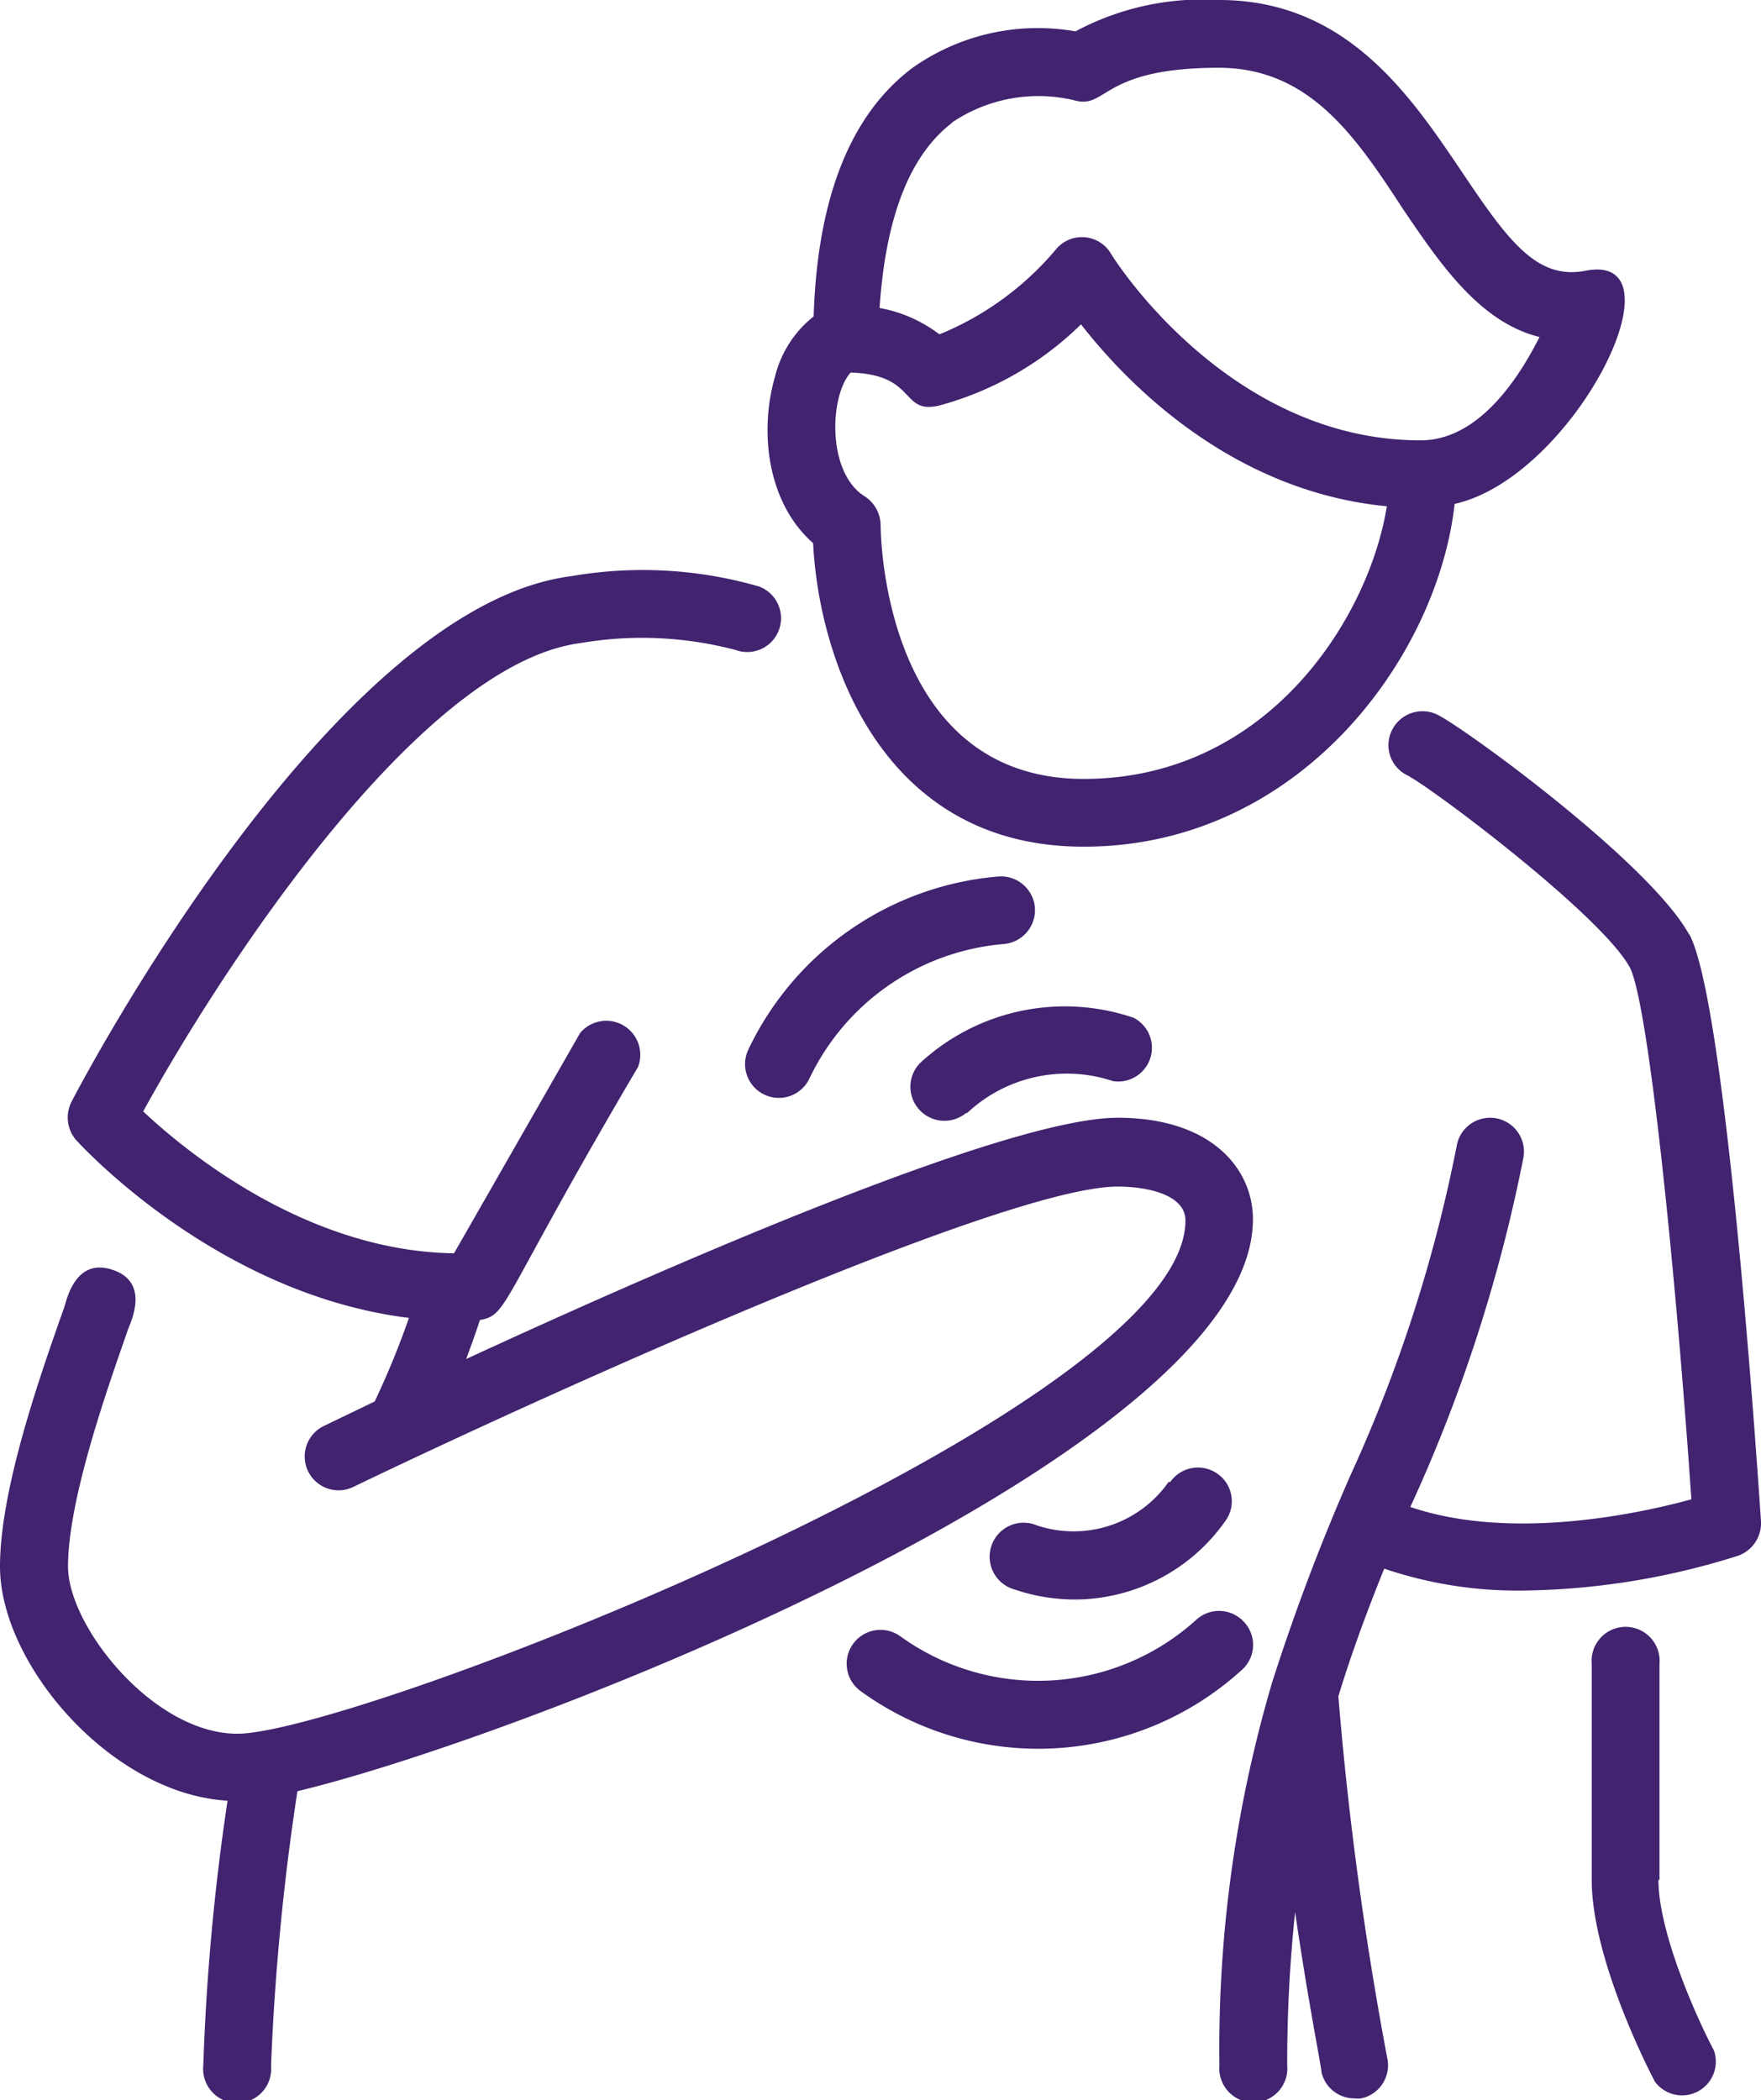
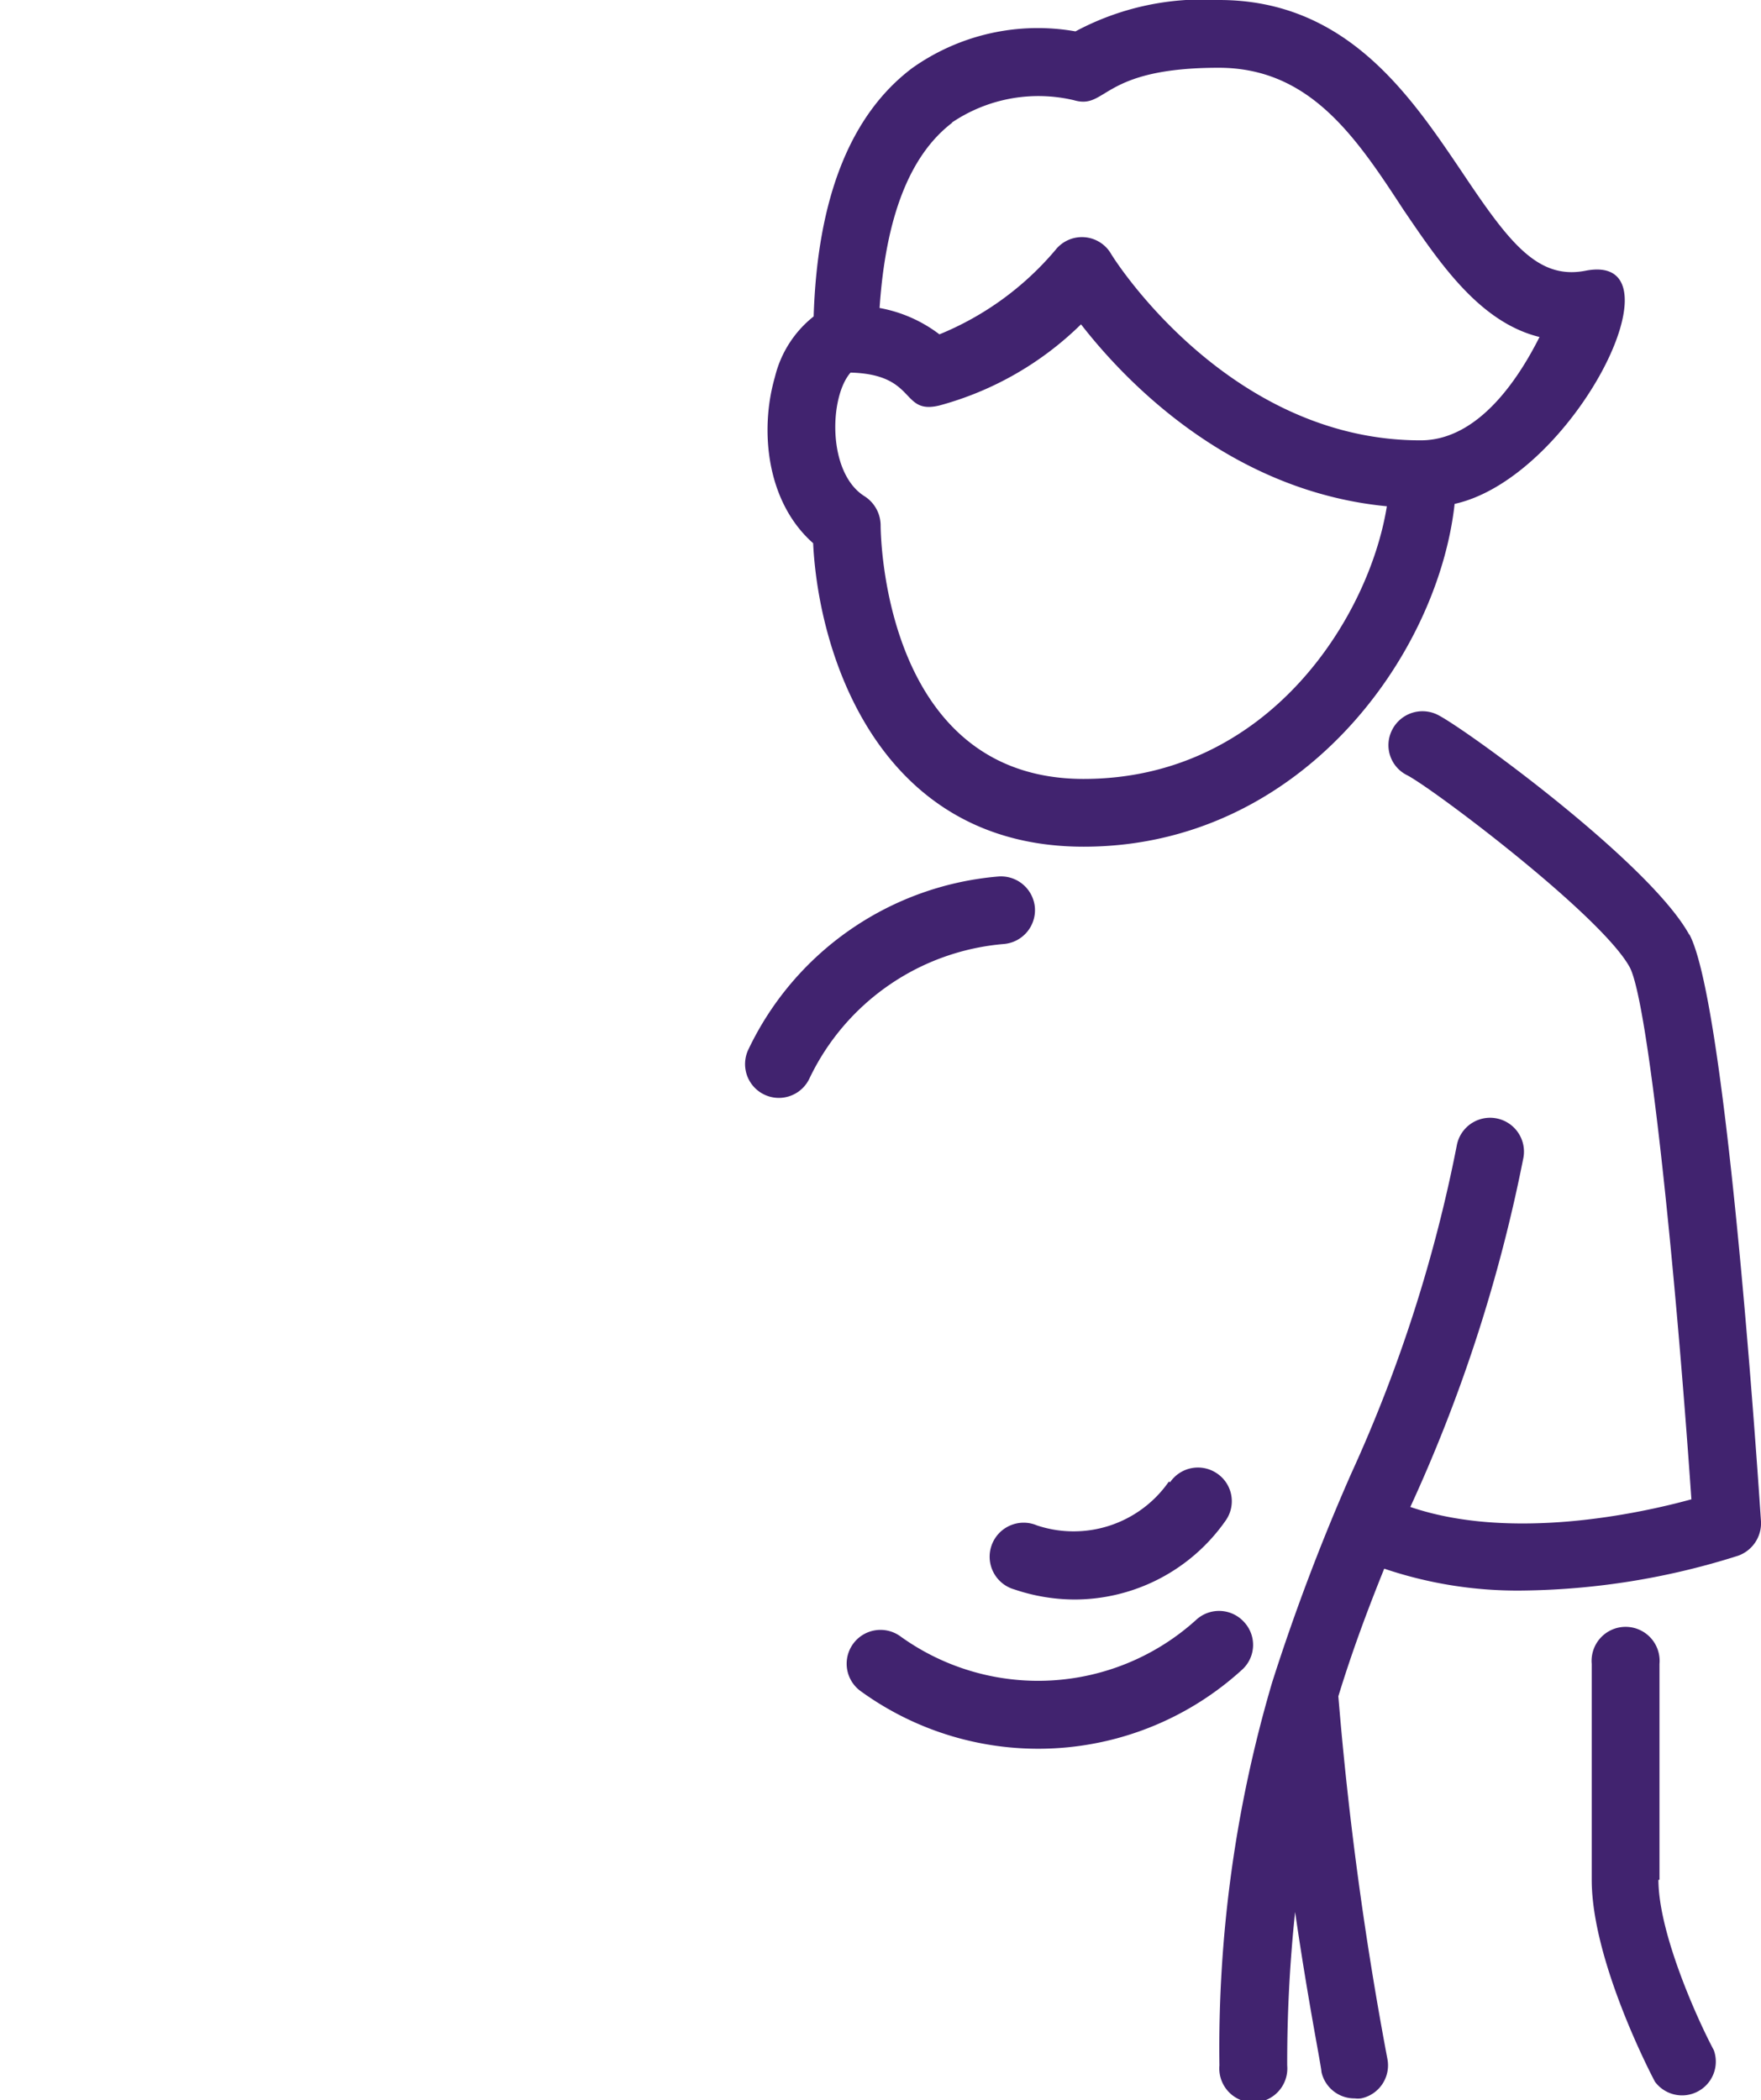
<svg xmlns="http://www.w3.org/2000/svg" viewBox="0 0 66.79 79.64">
  <defs>
    <style>.cls-1{fill:#41236f;}</style>
  </defs>
  <g id="Layer_2" data-name="Layer 2">
    <g id="Layer_1-2" data-name="Layer 1">
      <g id="Image">
        <path class="cls-1" d="M41.1,32.11c8.2,0,13.43-7.21,14.07-13,4.51-1,8.82-9.61,4.95-8.84-1.83.35-2.92-1.13-4.7-3.79C53.48,3.61,51.06,0,46.24,0a10.21,10.21,0,0,0-5.45,1.19A8.23,8.23,0,0,0,34.6,2.58C32.25,4.35,31,7.52,30.86,12a4.18,4.18,0,0,0-1.47,2.3c-.58,2-.33,4.73,1.45,6.3C31.05,24.9,33.38,32.11,41.1,32.11Zm0-2.57c-7.58,0-7.7-9.24-7.7-9.63a1.32,1.32,0,0,0-.61-1.09c-1.42-.89-1.34-3.77-.53-4.69,2.54.07,1.88,1.6,3.36,1.25A12.21,12.21,0,0,0,41,12.3c1.71,2.2,5.68,6.33,11.6,6.9C51.92,23.43,48.09,29.54,41.1,29.54Zm-5-24.89a5.86,5.86,0,0,1,4.63-.85c1.27.37,1-1.23,5.49-1.23,3.45,0,5.2,2.61,7,5.37,1.36,2,2.88,4.28,5.17,4.84-.82,1.63-2.34,3.92-4.51,3.92-7.35,0-11.71-7-11.75-7.09a1.28,1.28,0,0,0-2.1-.13,11.4,11.4,0,0,1-4.4,3.2,5.3,5.3,0,0,0-2.27-1C33.59,8.26,34.49,5.89,36.12,4.65Z" />
        <path class="cls-1" d="M64.07,35.45c-1.49-2.72-8.47-7.8-9.54-8.34a1.29,1.29,0,0,0-1.73.57,1.27,1.27,0,0,0,.57,1.72c1,.52,7.36,5.31,8.44,7.28.69,1.28,1.71,11.07,2.34,20.18-2,.55-6.85,1.59-10.66.29A59,59,0,0,0,57.78,43.9a1.28,1.28,0,1,0-2.53-.45,55.63,55.63,0,0,1-4,12.43,79.59,79.59,0,0,0-3,7.92v0a49,49,0,0,0-2,14.53,1.29,1.29,0,1,0,2.57,0,54.56,54.56,0,0,1,.3-5.82c.49,3.38,1,5.89,1,6.07a1.28,1.28,0,0,0,1.26,1,1,1,0,0,0,.24,0,1.28,1.28,0,0,0,1-1.5,132.57,132.57,0,0,1-1.86-13.75c.52-1.7,1.11-3.28,1.74-4.84a15.74,15.74,0,0,0,5.24.83A27.94,27.94,0,0,0,65.92,59a1.31,1.31,0,0,0,.87-1.3c-.22-3.29-1.37-19.78-2.72-22.27Z" />
-         <path class="cls-1" d="M47.52,46.24c0-1.92-1.58-3.85-5.13-3.85-4.23,0-17.17,5.67-24.71,9.15.21-.56.39-1.07.52-1.48,1.09-.19.71-.62,6-9.6A1.29,1.29,0,0,0,22,39.18l-4.78,8.35c-5.59-.08-10.17-3.86-11.79-5.38C8.38,36.78,15.91,25.2,22,24.39a13.92,13.92,0,0,1,5.9.26,1.28,1.28,0,0,0,.88-2.41,15.89,15.89,0,0,0-7.11-.39C12.6,23,3.11,41,2.71,41.79a1.31,1.31,0,0,0,.19,1.46c.24.26,5.38,5.84,12.61,6.73a31.14,31.14,0,0,1-1.3,3.17l-1.93.93a1.28,1.28,0,0,0,1.12,2.31C20,53.21,38,45,42.39,45c1.18,0,2.57.33,2.57,1.28C45,53.45,13.5,65.75,9,65.75c-3.18,0-6.42-4.07-6.42-6.34,0-2.47,1.4-6.49,2.24-8.89,0-.13,1-1.84-.54-2.36s-1.79,1.39-1.88,1.52C1.5,52.23,0,56.5,0,59.41c0,3.7,4.21,8.62,8.63,8.88a86.84,86.84,0,0,0-.92,10.06,1.29,1.29,0,1,0,2.57,0,92.51,92.51,0,0,1,1-10.42C20.19,65.79,47.52,55,47.52,46.24Z" />
        <path class="cls-1" d="M62.94,71.29V63.1a1.29,1.29,0,1,0-2.57,0v8.19c0,3.09,2.3,7.48,2.4,7.66A1.28,1.28,0,0,0,65,77.75c-.59-1.1-2.1-4.42-2.1-6.46Z" />
-         <path class="cls-1" d="M36.68,42.21A5.53,5.53,0,0,1,42.21,41,1.28,1.28,0,0,0,43,38.6a8.09,8.09,0,0,0-8.11,1.72,1.29,1.29,0,0,0,1.75,1.89Z" />
        <path class="cls-1" d="M44.33,56.19a4.4,4.4,0,0,1-5,1.66,1.29,1.29,0,1,0-.85,2.43,7.16,7.16,0,0,0,2.27.38,7,7,0,0,0,5.74-3,1.27,1.27,0,0,0-.33-1.78,1.28,1.28,0,0,0-1.78.33Z" />
        <path class="cls-1" d="M47.19,61.52a1.28,1.28,0,0,0-1.81-.1,8.93,8.93,0,0,1-11.24.63,1.28,1.28,0,1,0-1.49,2.09,11.47,11.47,0,0,0,14.45-.81,1.27,1.27,0,0,0,.09-1.81Z" />
        <path class="cls-1" d="M39.25,34.41a1.29,1.29,0,0,0-1.38-1.17,11.57,11.57,0,0,0-9.49,6.57A1.28,1.28,0,0,0,30.7,40.9a9,9,0,0,1,7.38-5.1,1.29,1.29,0,0,0,1.17-1.39Z" />
      </g>
    </g>
  </g>
</svg>